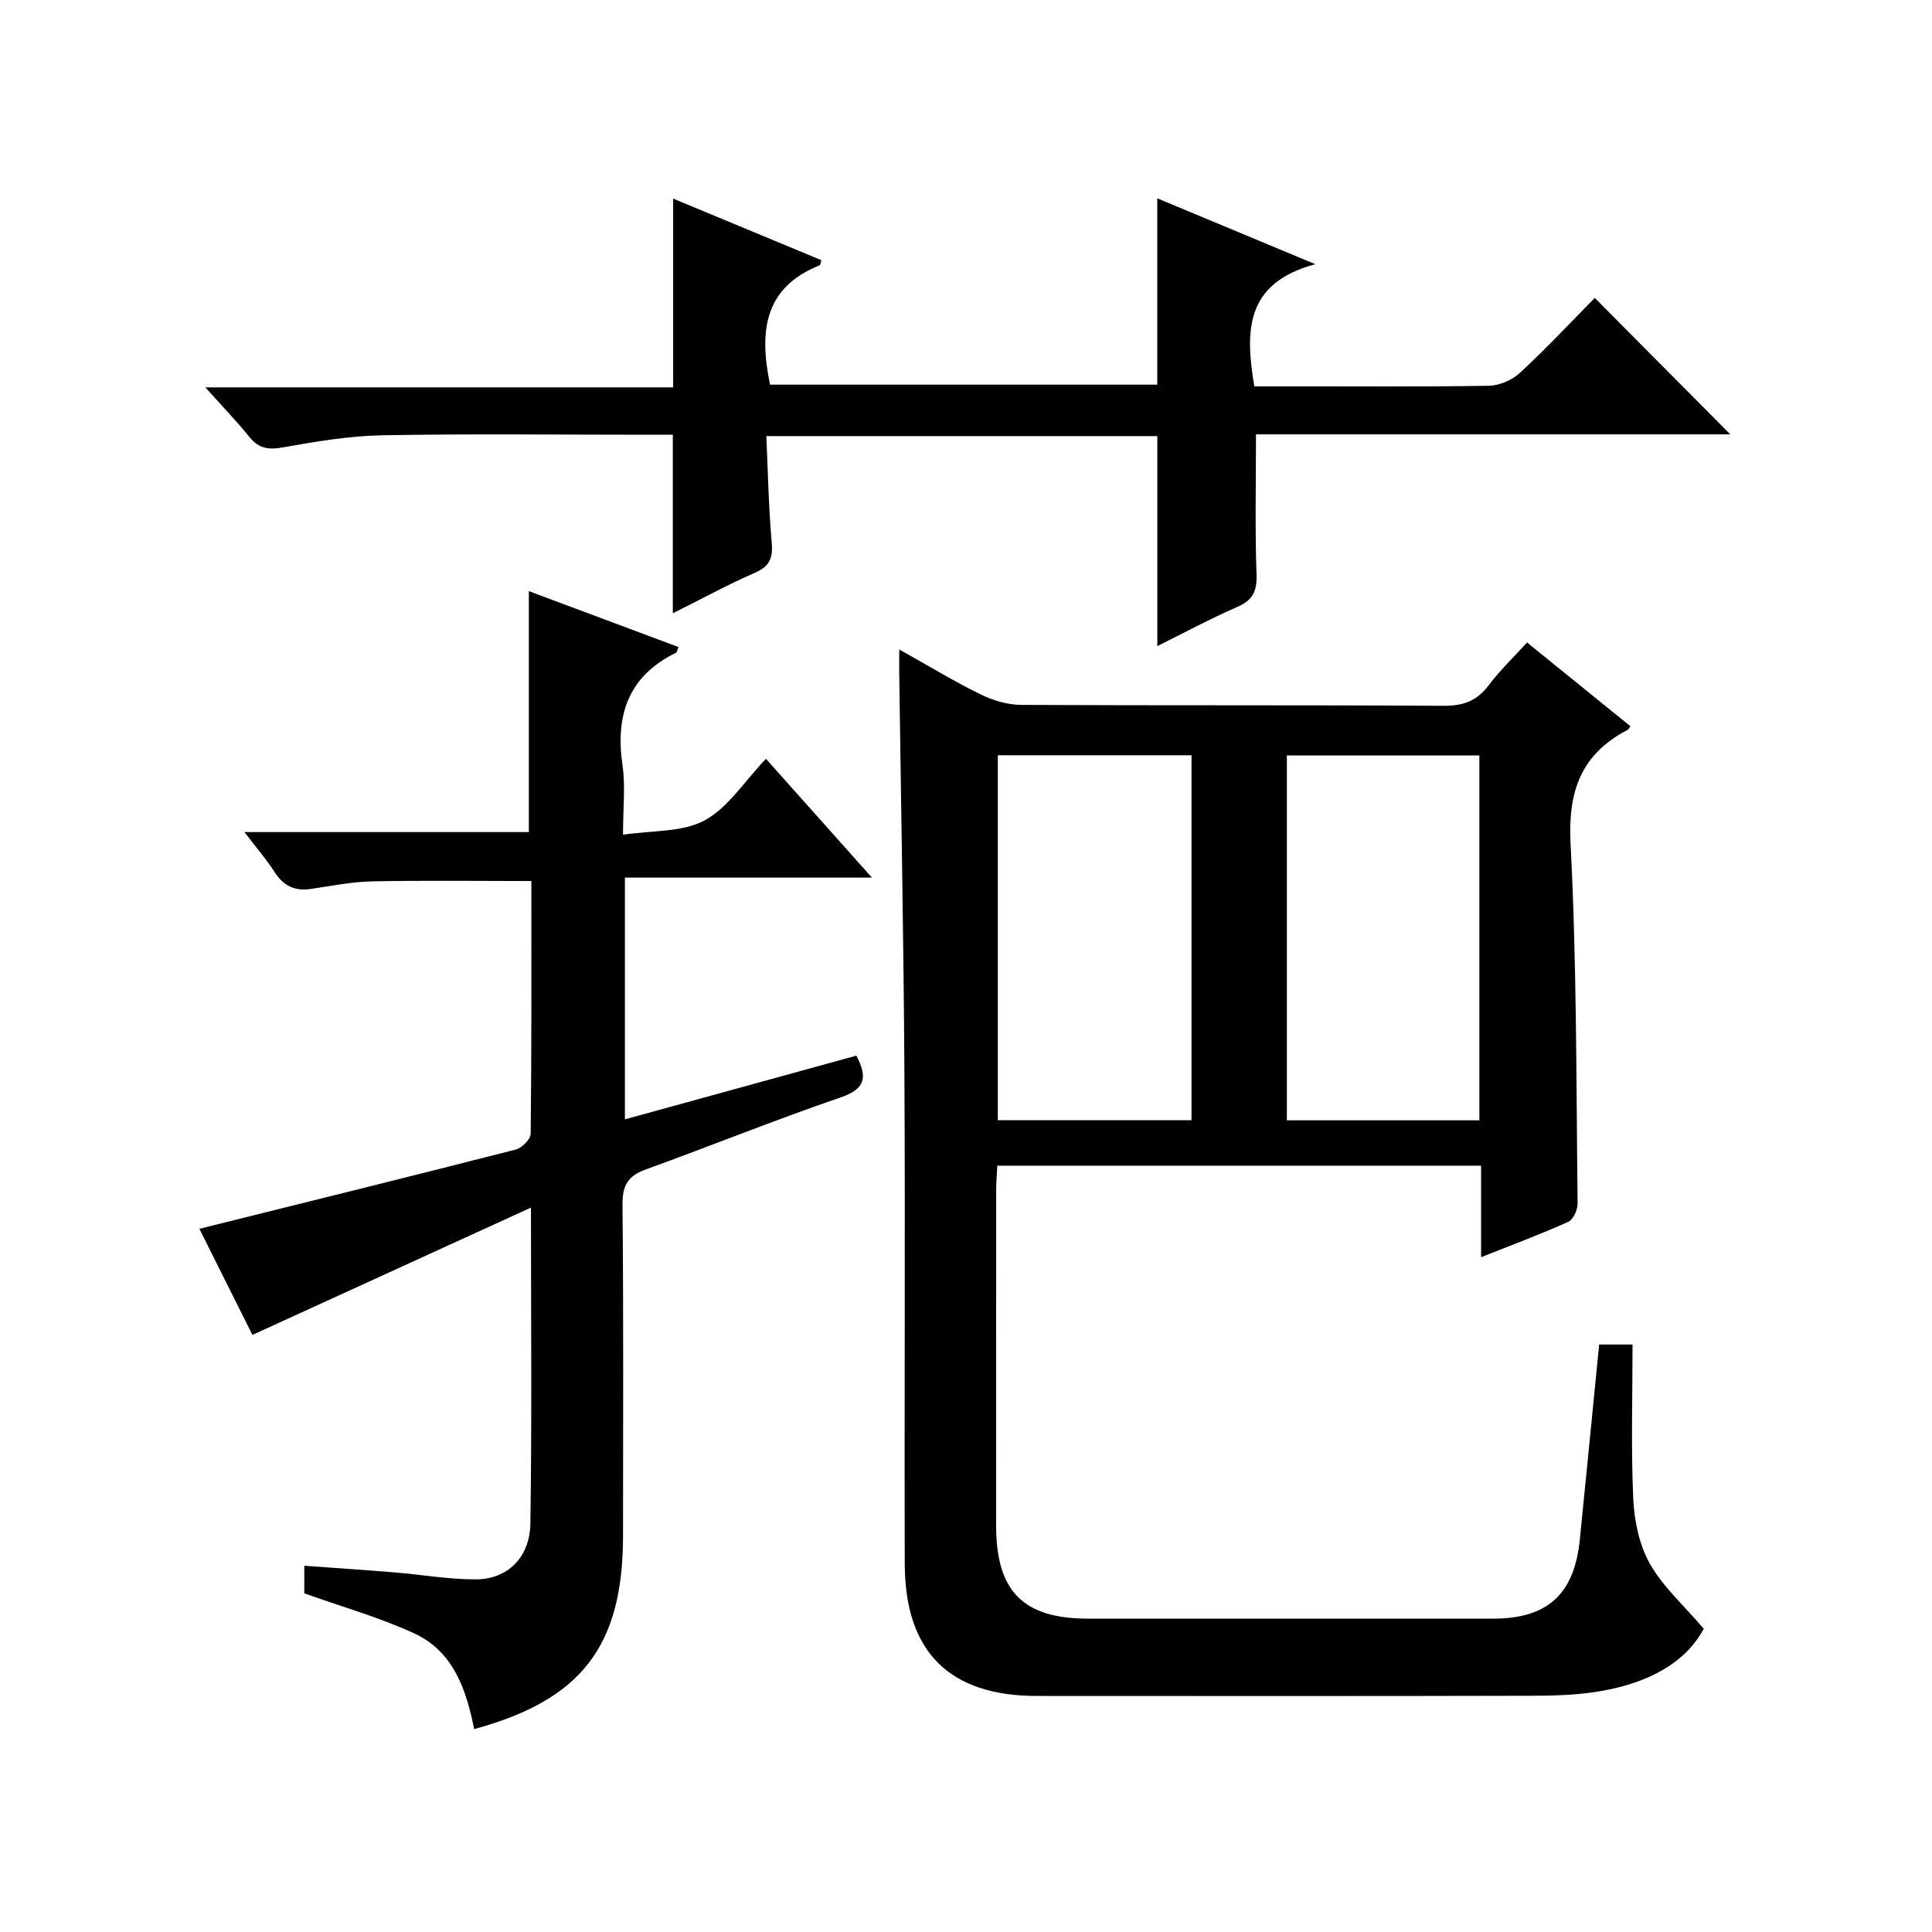
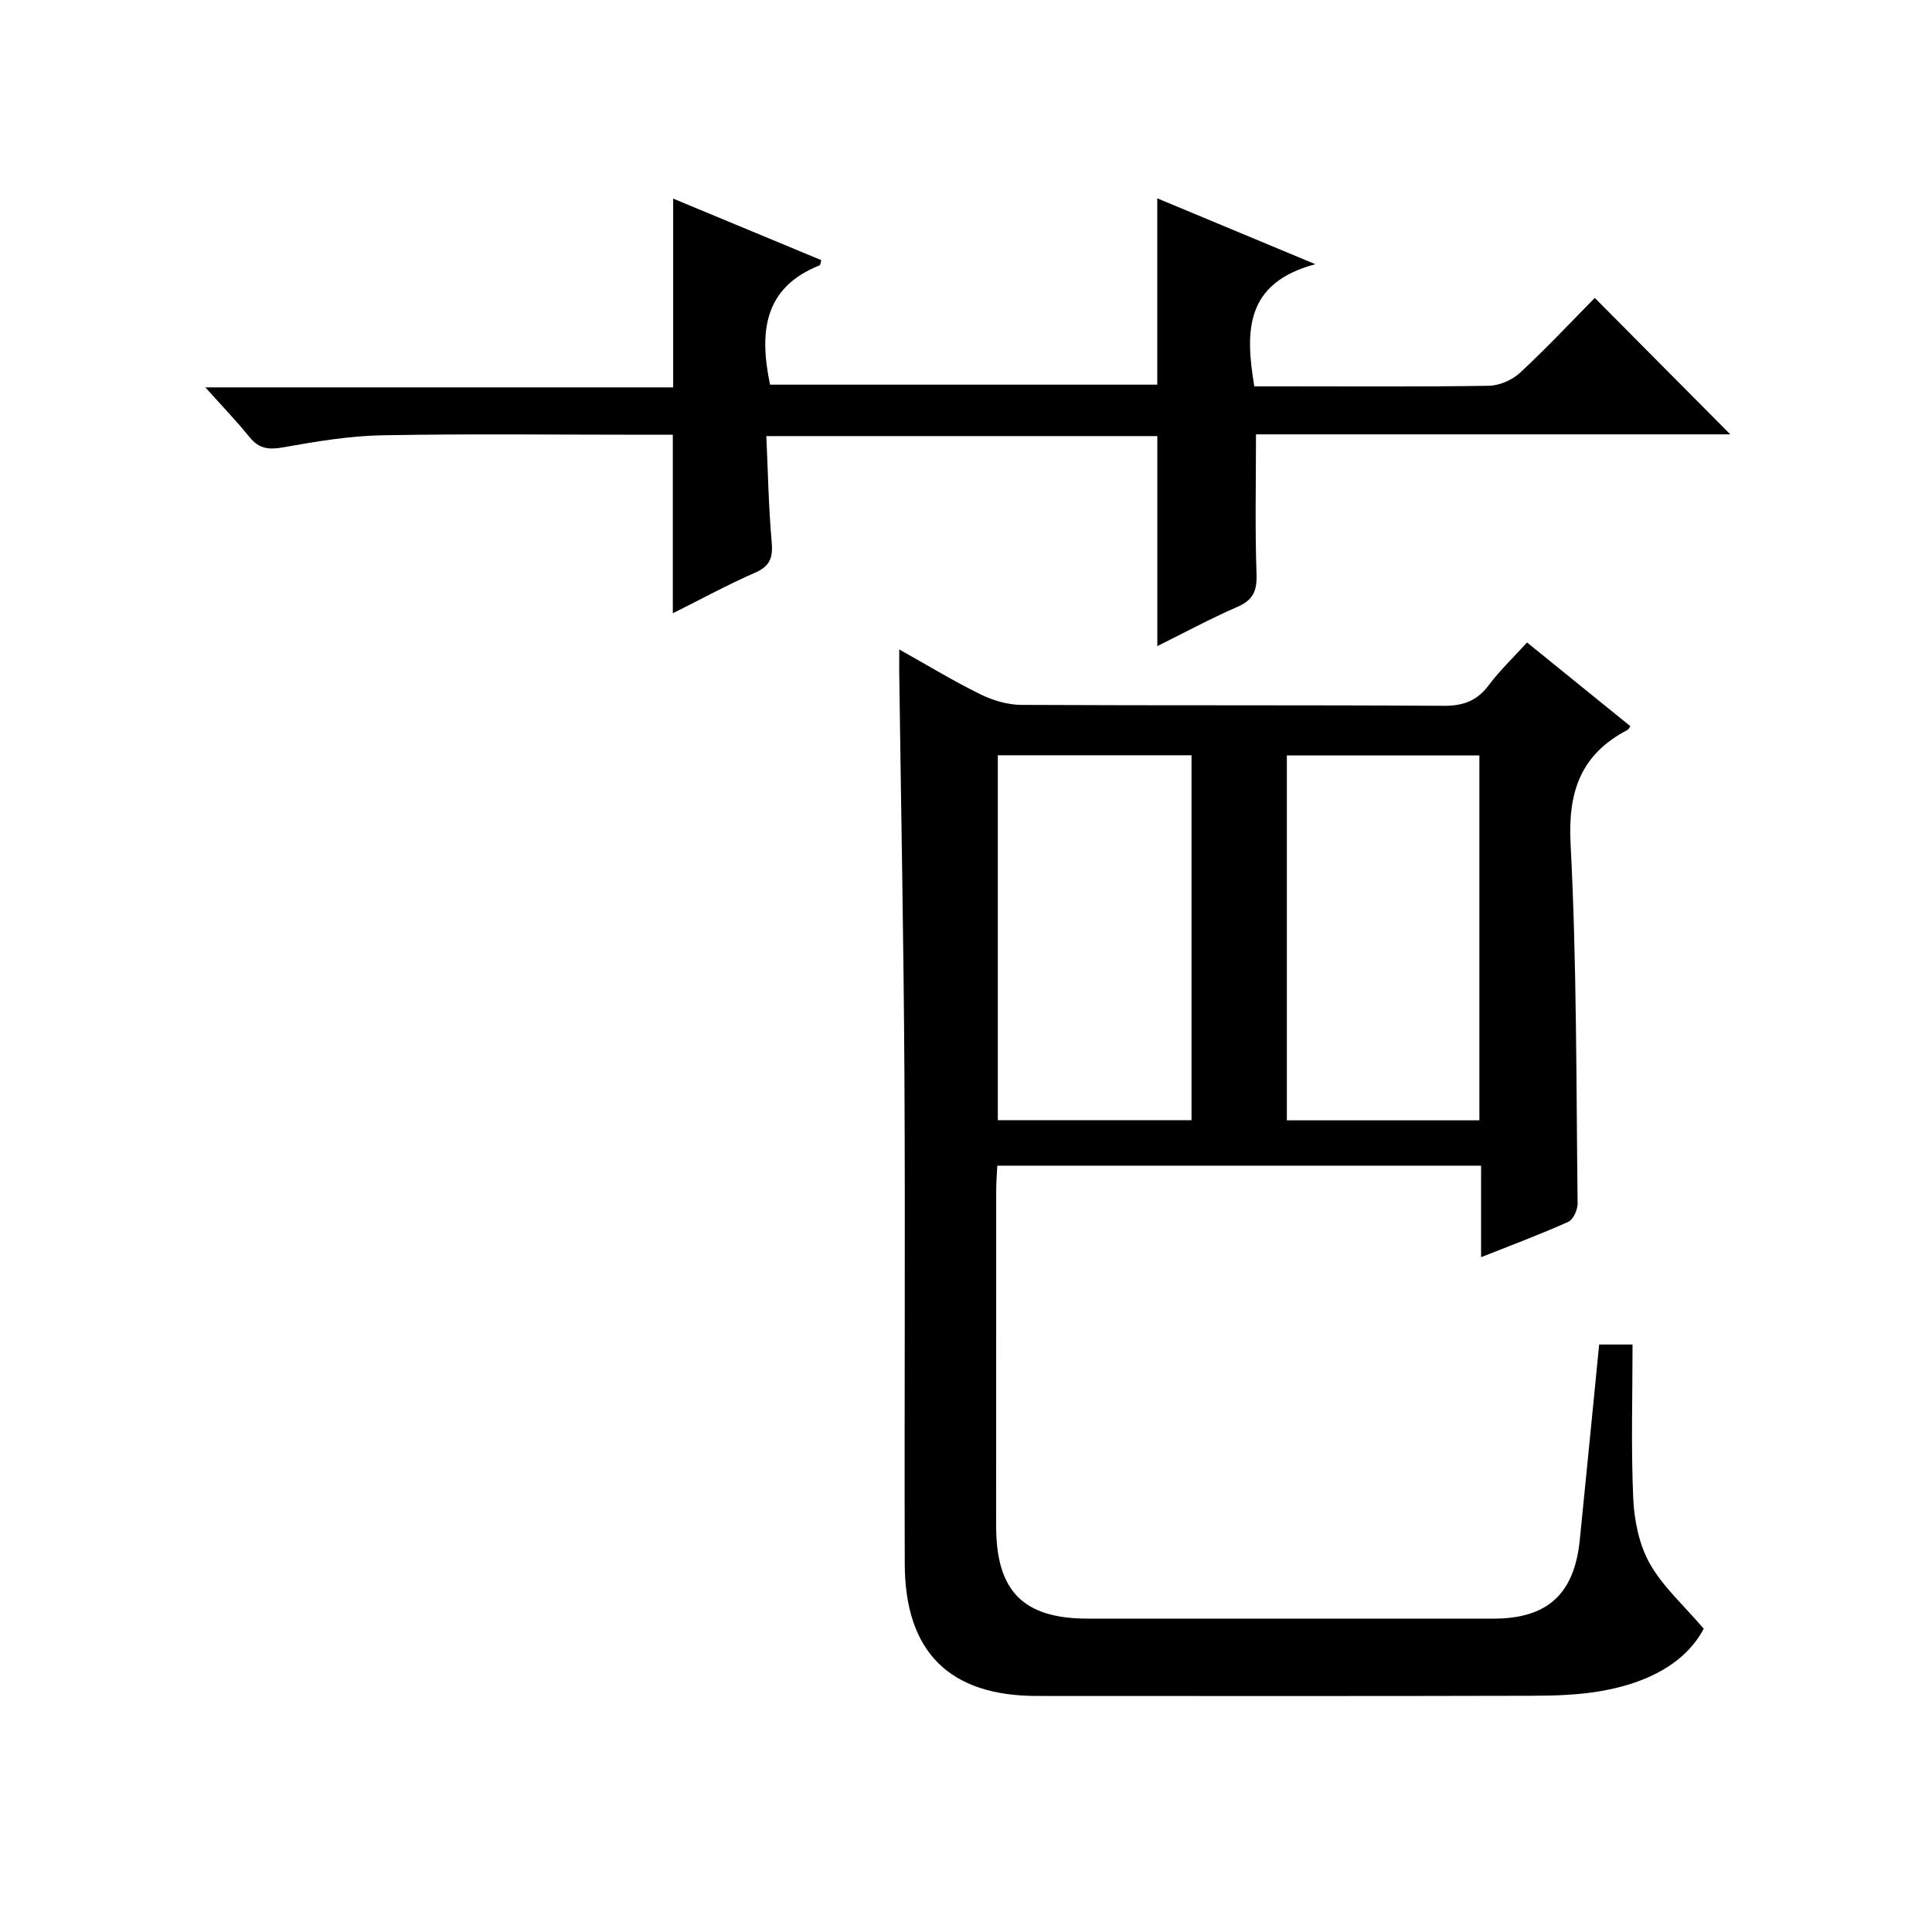
<svg xmlns="http://www.w3.org/2000/svg" version="1.1" id="ZDIC" x="0px" y="0px" viewBox="0 0 400 400" style="enable-background:new 0 0 400 400;" xml:space="preserve">
  <g>
    <path d="M186.18,134.46c6.16,3.45,11.38,6.63,16.85,9.31c2.55,1.25,5.58,2.15,8.39,2.17c29.16,0.15,58.32,0.01,87.48,0.19   c4.06,0.02,6.9-1.02,9.33-4.27c2.27-3.04,5.07-5.69,7.93-8.84c7.25,5.87,14.31,11.59,21.39,17.33c-0.23,0.32-0.35,0.65-0.58,0.77   c-9.64,5.03-12.37,12.69-11.8,23.58c1.29,24.77,1.16,49.62,1.46,74.44c0.02,1.3-0.89,3.35-1.92,3.82   c-5.69,2.56-11.55,4.74-18.07,7.33c0-6.67,0-12.74,0-18.95c-33.69,0-66.77,0-100.16,0c-0.09,1.86-0.23,3.49-0.23,5.11   c-0.01,23.17-0.02,46.34-0.01,69.5c0.01,13.52,5.63,19.17,18.99,19.17c27.99,0,55.99,0,83.98,0c11.17,0,16.74-5.07,17.87-16.32   c1.35-13.4,2.66-26.8,4.01-40.43c2.24,0,4.15,0,6.91,0c0,10.76-0.33,21.37,0.15,31.95c0.21,4.55,1.23,9.52,3.43,13.42   c2.7,4.77,7.02,8.62,11.16,13.47c-3.85,7.24-11.7,11.15-20.78,12.82c-4.84,0.89-9.86,1.05-14.8,1.06   c-34.16,0.09-68.32,0.05-102.48,0.04c-18.08,0-27.3-9.08-27.36-27.31c-0.1-33.83,0.12-67.67-0.07-101.5   c-0.16-27.82-0.71-55.64-1.08-83.46C186.16,137.7,186.18,136.55,186.18,134.46z M246.69,231.93c0-25.52,0-50.55,0-75.56   c-13.59,0-26.81,0-40.1,0c0,25.36,0,50.39,0,75.56C220.09,231.93,233.2,231.93,246.69,231.93z M306.29,231.95   c0-25.47,0-50.53,0-75.55c-13.55,0-26.77,0-39.86,0c0,25.4,0,50.43,0,75.55C279.8,231.95,292.76,231.95,306.29,231.95z" />
-     <path d="M129.38,231.75c15.99-4.4,31.95-8.8,47.92-13.19c2.4,4.57,1.8,6.91-3.26,8.65c-13.56,4.65-26.87,10.03-40.36,14.92   c-3.67,1.33-4.84,3.3-4.8,7.28c0.23,22.84,0.11,45.68,0.11,68.53c0,22.79-8.53,34-30.83,40.05c-1.6-8.14-4.29-16.07-12.37-19.8   c-7.22-3.33-14.98-5.51-22.79-8.31c0-1.35,0-3.29,0-5.71c6.43,0.47,12.62,0.88,18.81,1.39c5.57,0.46,11.14,1.45,16.71,1.43   c6.53-0.01,11.18-4.5,11.29-11.58c0.32-21.3,0.12-42.61,0.12-65.39c-19.52,8.92-38.23,17.47-57.67,26.36   c-3.32-6.64-7.28-14.58-10.98-21.97c22.01-5.48,43.77-10.85,65.48-16.4c1.28-0.33,3.1-2.14,3.11-3.28   c0.2-17.32,0.14-34.64,0.14-52.32c-11.19,0-22.11-0.15-33.01,0.07c-4.24,0.09-8.48,0.96-12.7,1.57c-3.32,0.48-5.65-0.67-7.47-3.53   c-1.69-2.64-3.77-5.03-6.23-8.25c20.06,0,39.4,0,58.89,0c0-16.83,0-33.07,0-49.88c10.23,3.82,20.6,7.69,31,11.58   c-0.3,0.66-0.35,1.08-0.56,1.19c-9.9,4.85-12.56,12.95-11.04,23.34c0.62,4.22,0.1,8.6,0.1,14.32c6.05-0.92,12.25-0.47,16.87-2.96   c4.88-2.63,8.24-8.07,12.72-12.76c7.4,8.3,14.34,16.08,21.94,24.6c-17.47,0-34.11,0-51.14,0   C129.38,198.56,129.38,214.81,129.38,231.75z" />
    <path d="M139.3,126.97c0-12.49,0-24.42,0-36.96c-1.6,0-3.38,0-5.16,0c-18.33,0-36.66-0.22-54.99,0.11   c-6.86,0.13-13.74,1.29-20.52,2.5c-2.98,0.53-5.01,0.3-6.96-2.11c-2.69-3.32-5.66-6.41-9.15-10.31c32.82,0,64.7,0,96.85,0   c0-13.17,0-25.9,0-39.08c10.13,4.21,20.4,8.48,30.67,12.74c-0.17,0.59-0.18,1.01-0.33,1.07c-11.63,4.61-12.54,13.86-10.28,24.71   c26.45,0,53.19,0,80.17,0c0-12.65,0-25.37,0-38.58c10.29,4.29,20.71,8.63,32.73,13.64c-14.6,3.89-14.54,13.89-12.64,25.29   c1.7,0,3.63,0,5.56,0c14.33,0,28.66,0.11,42.99-0.12c2.19-0.04,4.82-1.17,6.44-2.67c5.47-5.07,10.58-10.53,15.5-15.52   c9.58,9.64,18.77,18.9,28.06,28.25c-32.6,0-65.61,0-98.2,0c0,10.03-0.22,19.47,0.11,28.9c0.12,3.46-0.66,5.37-3.91,6.79   c-5.72,2.5-11.23,5.47-16.63,8.15c0-14.62,0-28.9,0-43.48c-26.6,0-53.34,0-80.95,0c0.34,7.32,0.46,14.58,1.1,21.79   c0.29,3.22-0.2,5.09-3.43,6.49C150.6,121.07,145.1,124.09,139.3,126.97z" />
  </g>
</svg>